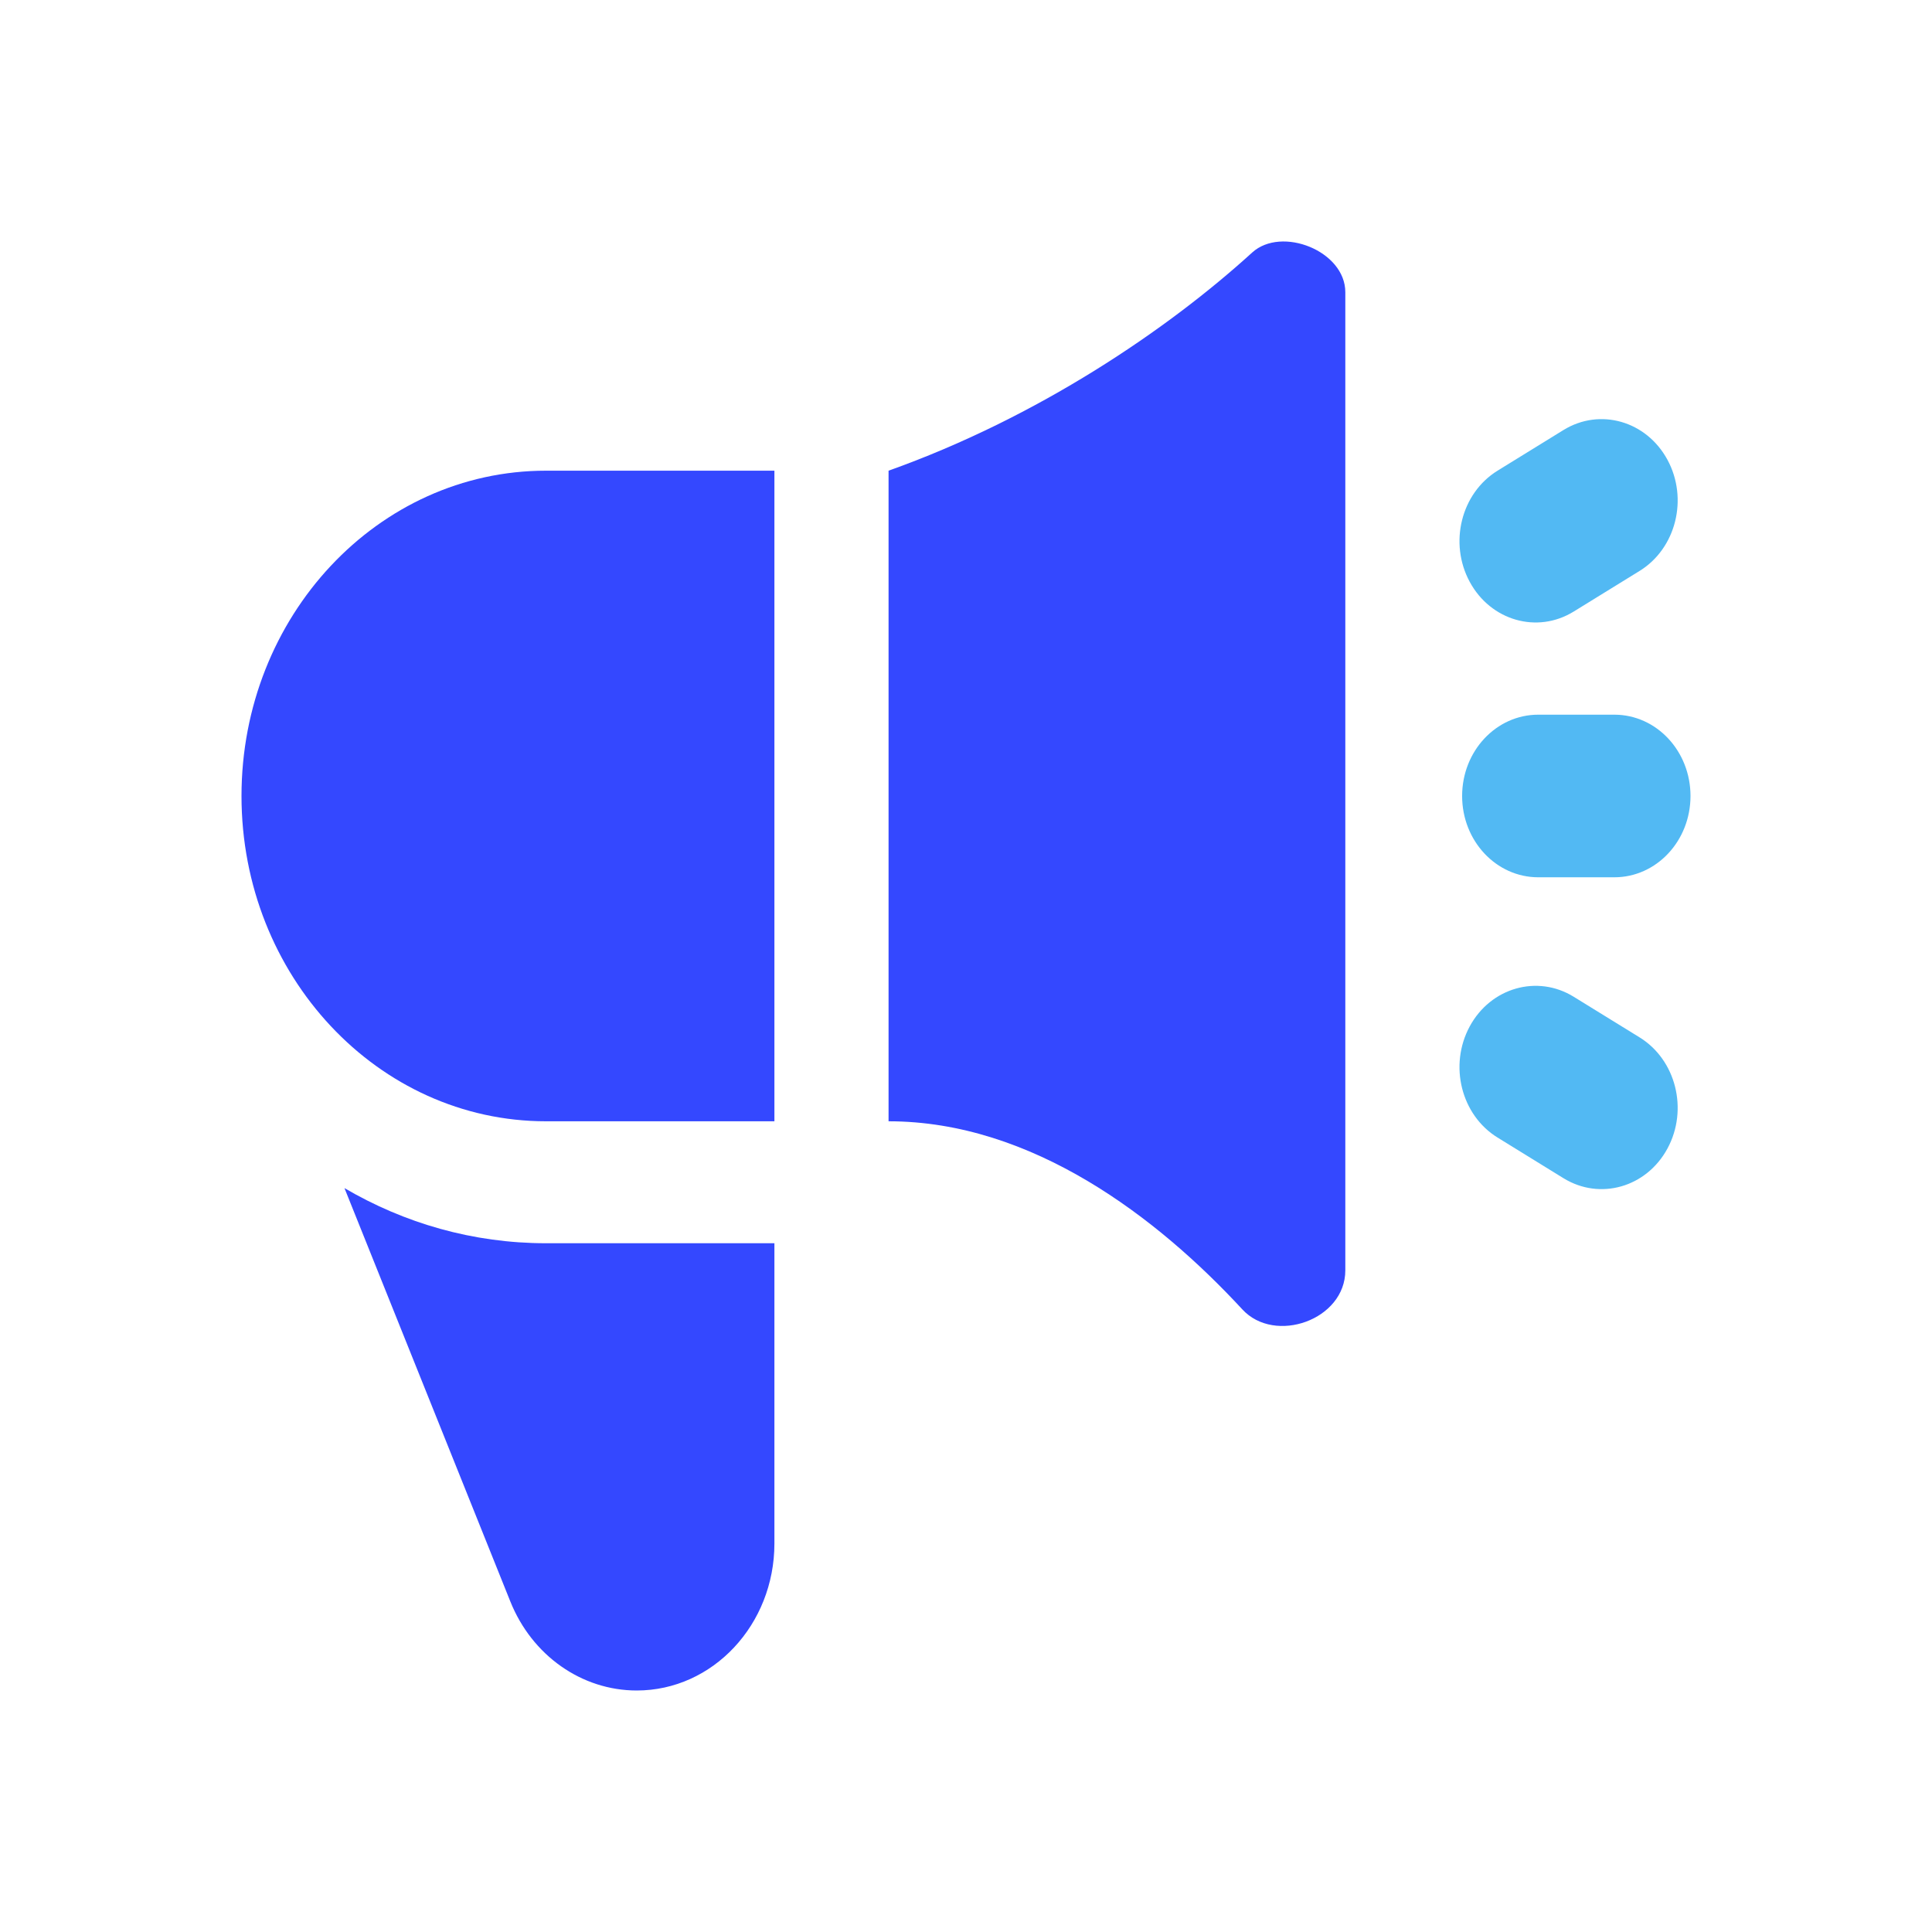
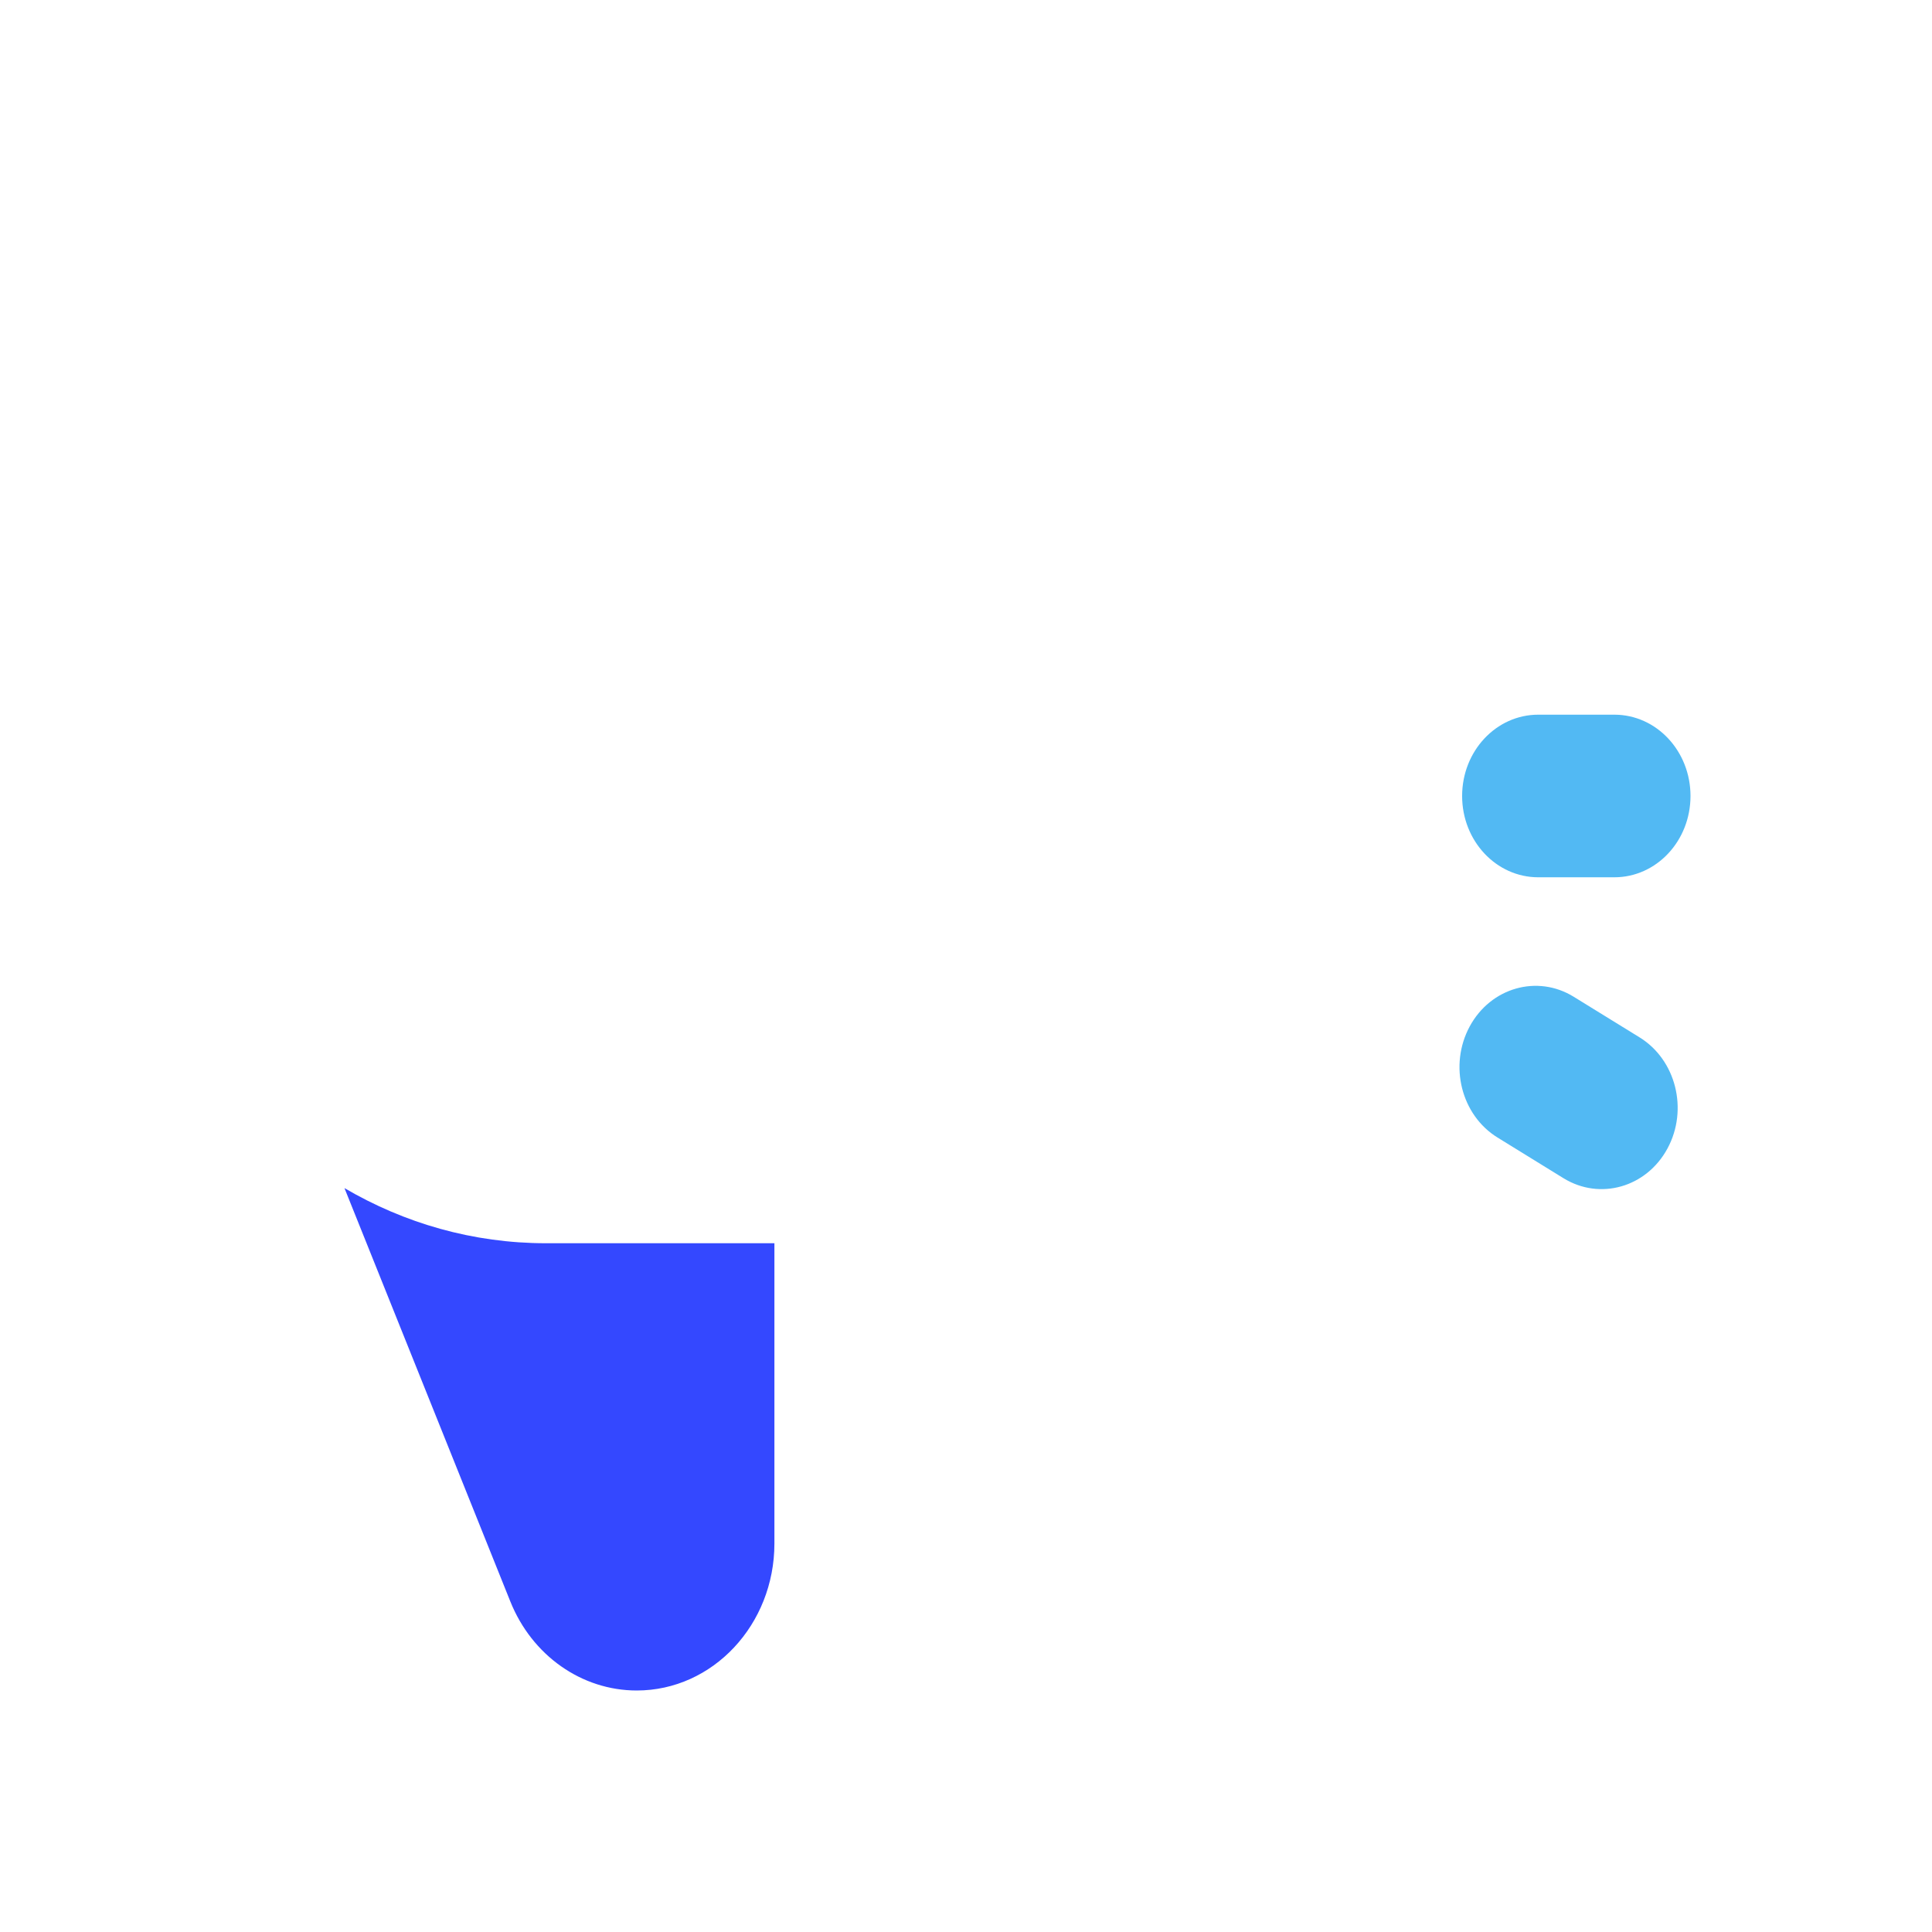
<svg xmlns="http://www.w3.org/2000/svg" width="24" height="24" viewBox="0 0 24 24" fill="none">
-   <path d="M3 9.888C3 7.656 4.694 5.847 6.783 5.847H9.62V13.929H6.783C4.694 13.929 3 12.12 3 9.888Z" fill="#3448FF" />
  <path fill-rule="evenodd" clip-rule="evenodd" d="M4.279 14.759L6.339 19.893C6.608 20.565 7.226 21 7.91 21C8.854 21 9.62 20.182 9.62 19.174V15.444H6.783C5.875 15.444 5.022 15.195 4.279 14.759Z" fill="#3448FF" />
-   <path d="M15.555 3.137C14.502 4.096 12.891 5.187 11.038 5.847V13.929C12.821 13.929 14.38 15.126 15.433 16.266C15.837 16.704 16.712 16.396 16.712 15.781V3.63C16.712 3.117 15.92 2.805 15.555 3.137Z" fill="#3448FF" />
  <path fill-rule="evenodd" clip-rule="evenodd" d="M18.163 9.888C18.163 9.33 18.586 8.878 19.109 8.878H20.054C20.577 8.878 21 9.33 21 9.888C21 10.446 20.577 10.898 20.054 10.898H19.109C18.586 10.898 18.163 10.446 18.163 9.888Z" fill="#52B9F3" />
-   <path fill-rule="evenodd" clip-rule="evenodd" d="M18.257 7.227C17.996 6.744 18.151 6.126 18.603 5.847L19.422 5.342C19.875 5.063 20.453 5.229 20.714 5.712C20.975 6.195 20.82 6.813 20.368 7.092L19.549 7.597C19.097 7.876 18.518 7.711 18.257 7.227Z" fill="#52B9F3" />
  <path fill-rule="evenodd" clip-rule="evenodd" d="M18.257 12.751C17.996 13.235 18.151 13.852 18.603 14.131L19.422 14.636C19.875 14.915 20.453 14.75 20.714 14.267C20.975 13.784 20.82 13.166 20.368 12.887L19.549 12.382C19.097 12.103 18.518 12.268 18.257 12.751Z" fill="#52B9F3" />
</svg>